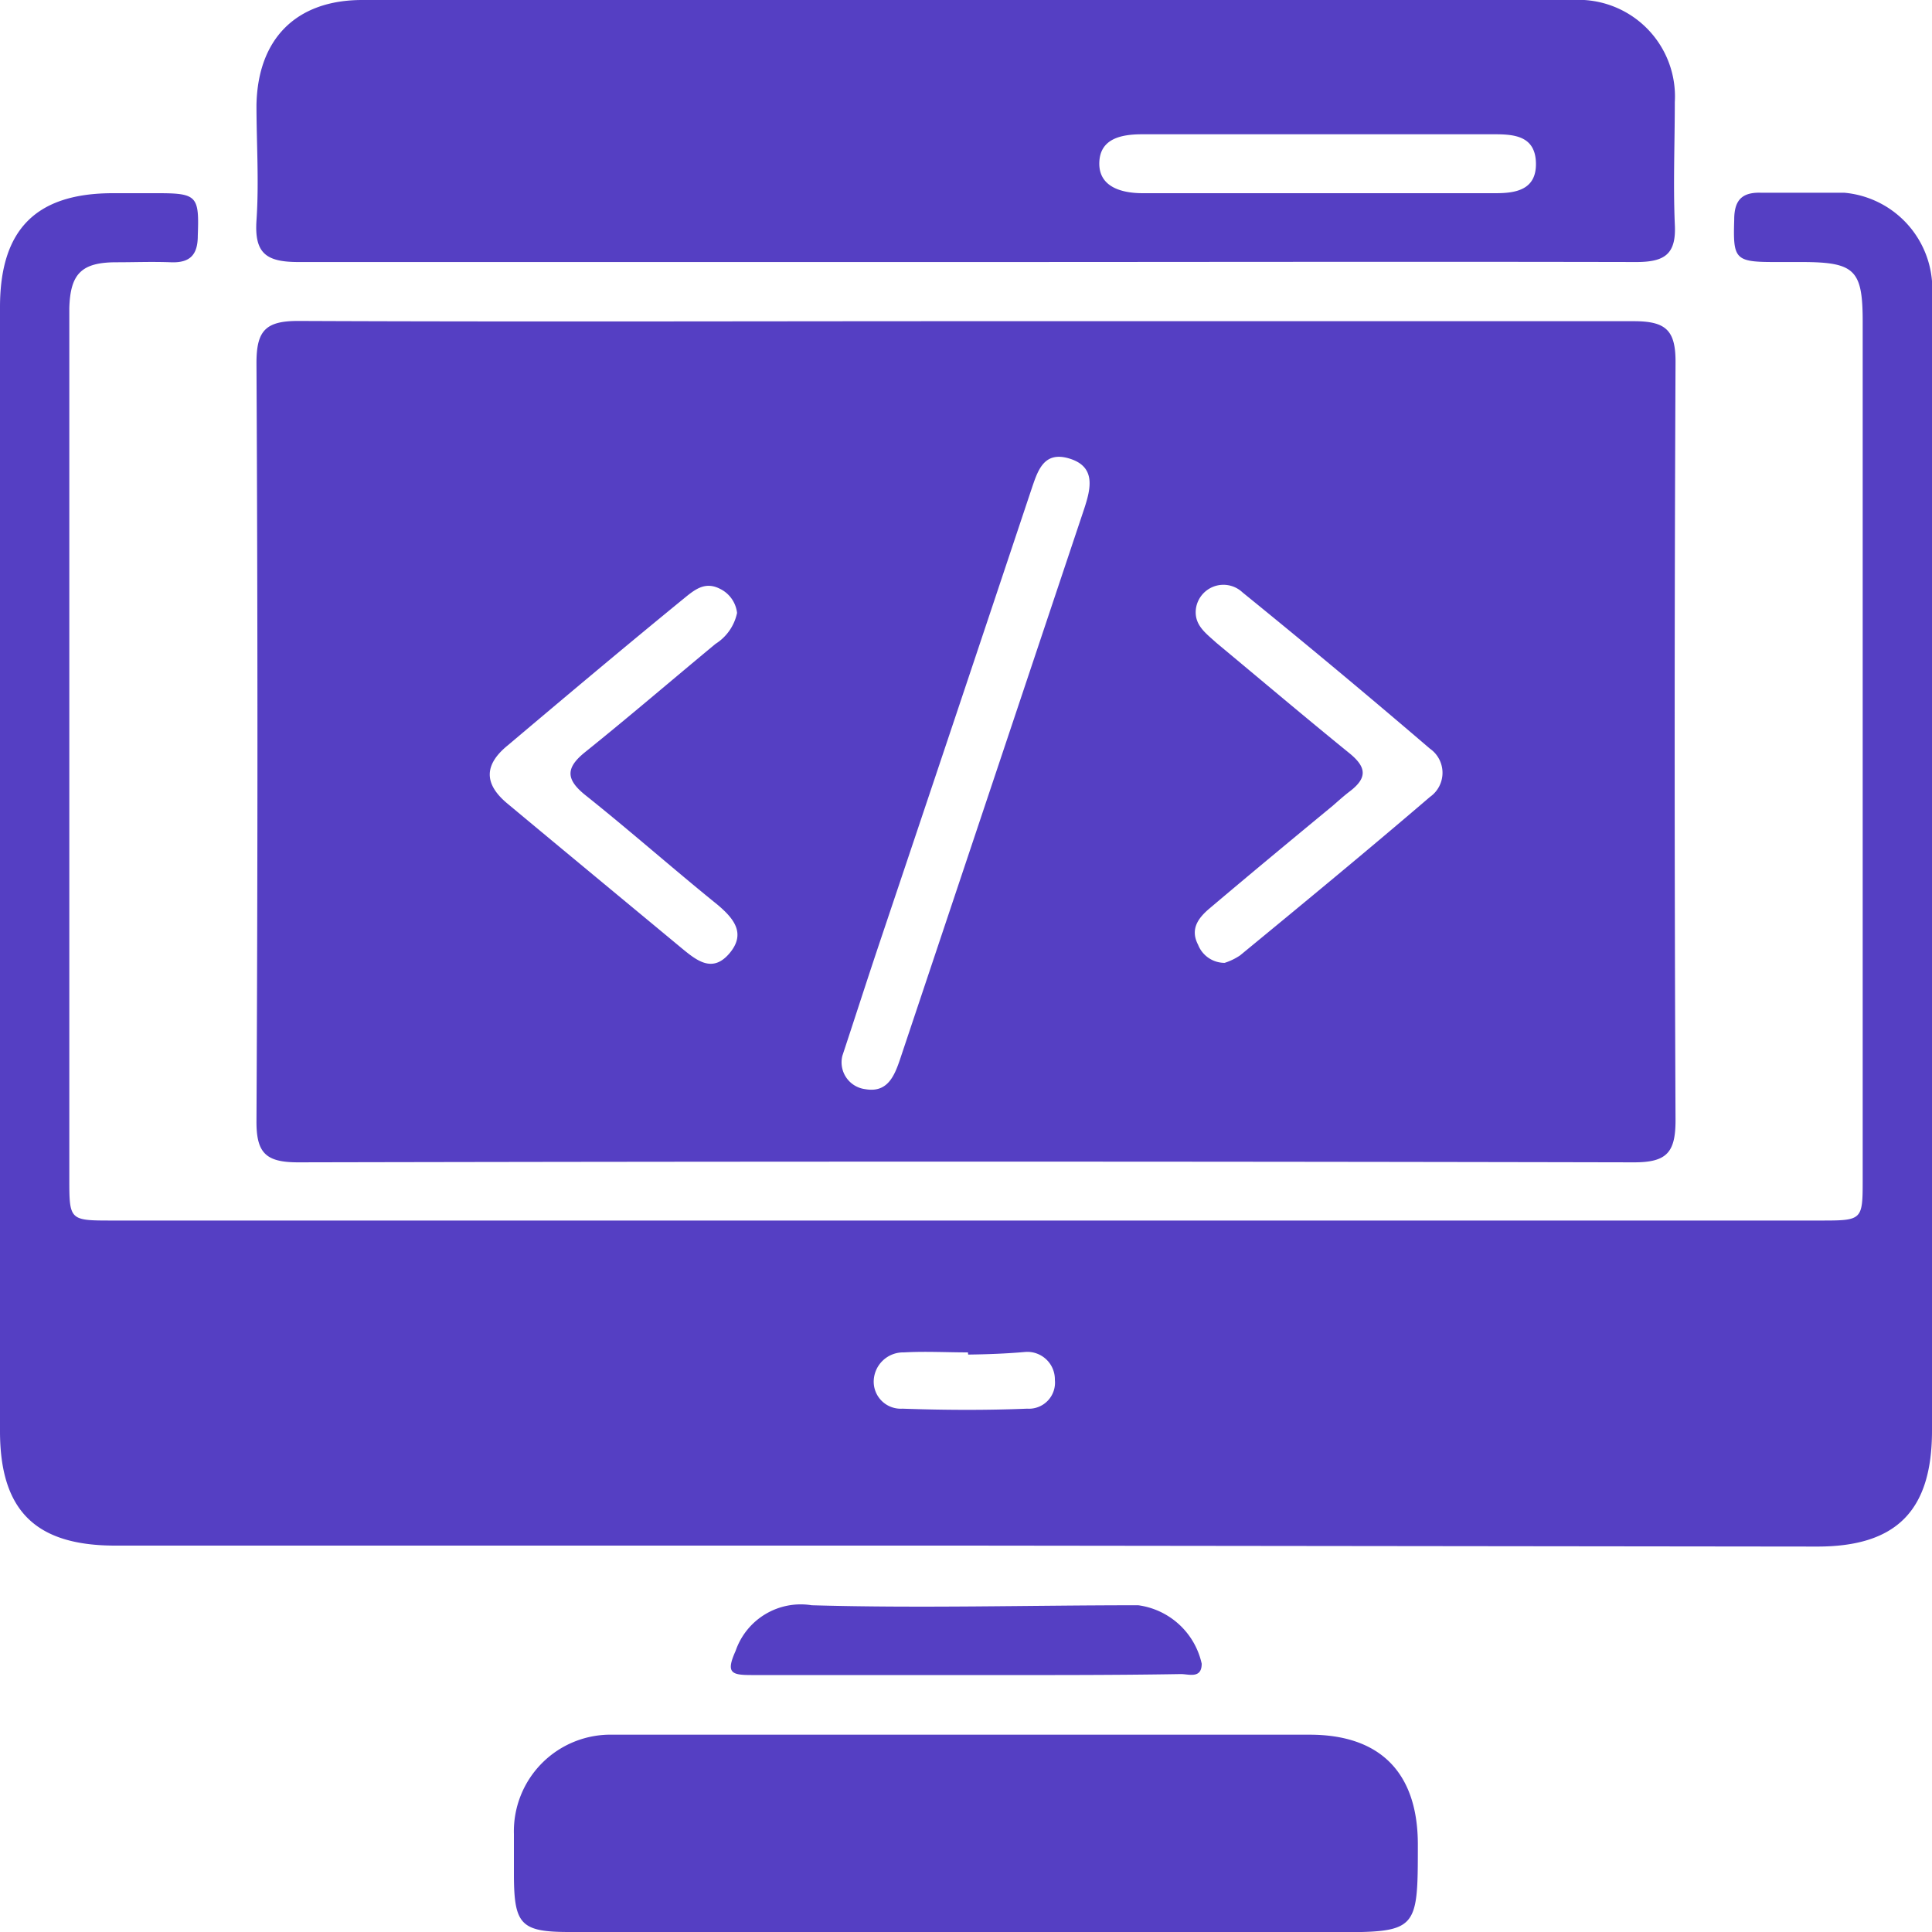
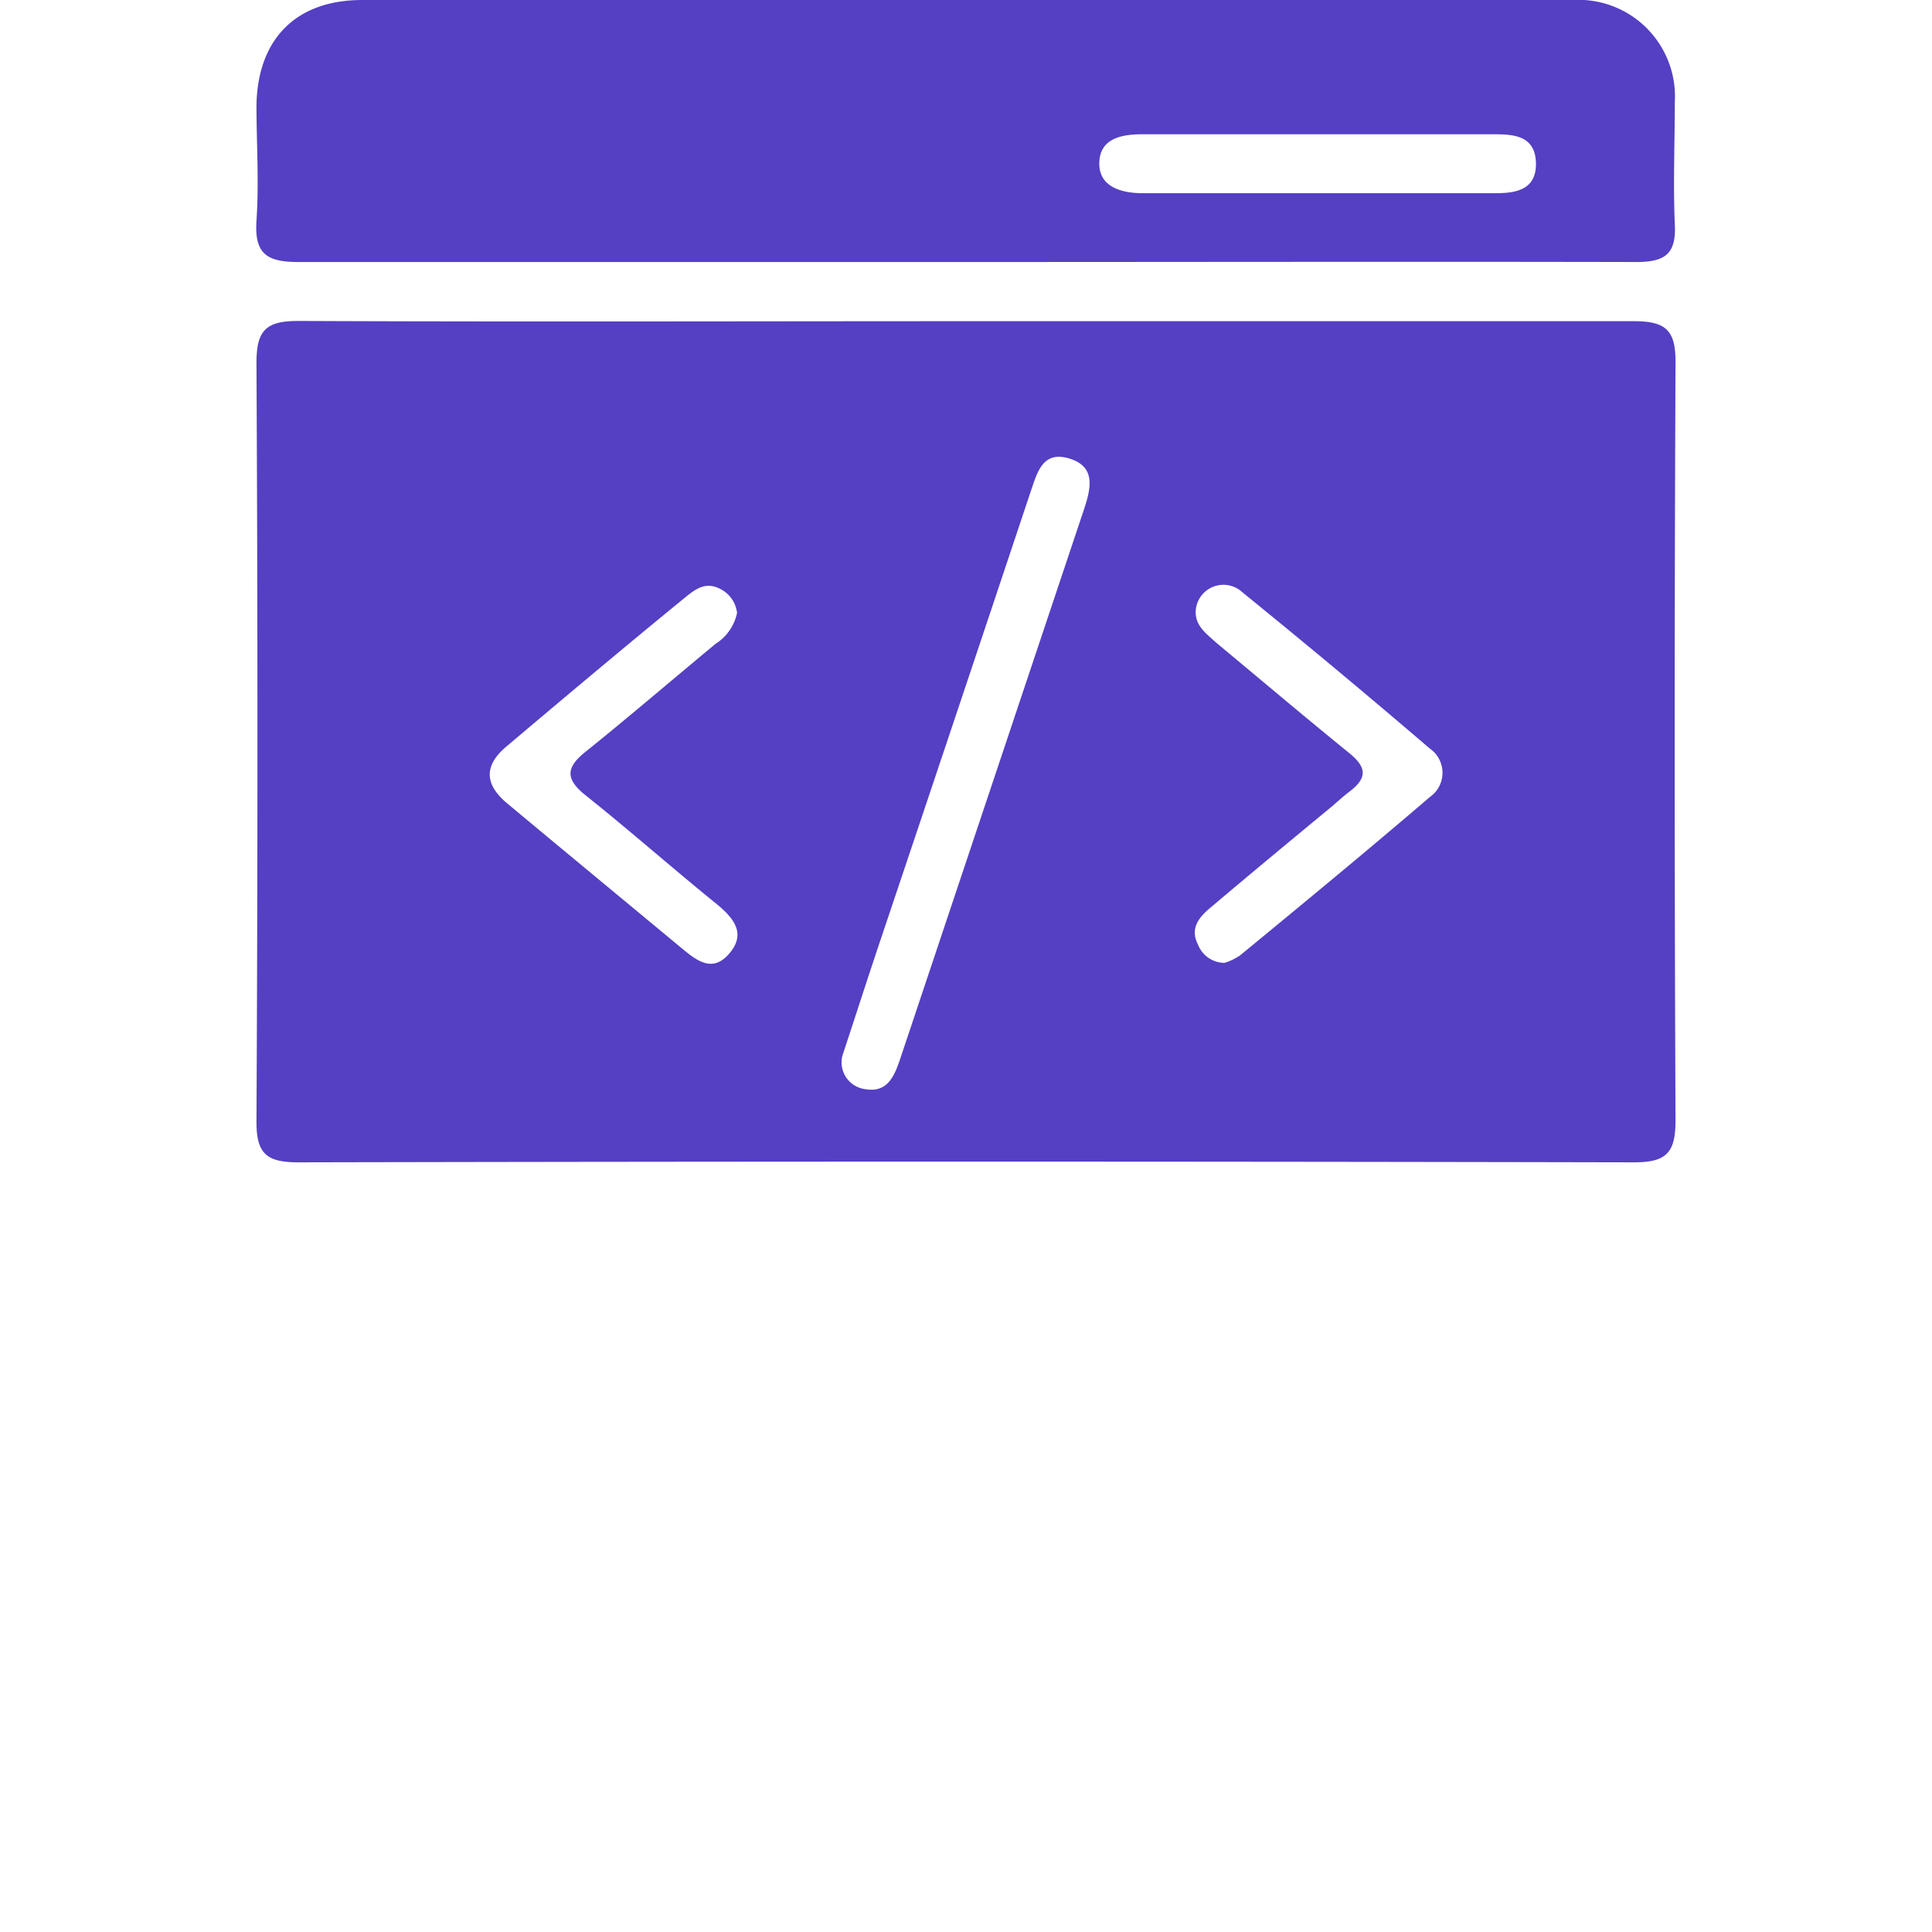
<svg xmlns="http://www.w3.org/2000/svg" id="Layer_1" data-name="Layer 1" viewBox="0 0 80 80">
  <defs>
    <style>.cls-1{fill:#553fc3;}</style>
  </defs>
  <path class="cls-1" d="M40.13,13.3c9.17,0,18.34,0,27.52,0,1.33,0,1.74.37,1.73,1.72q-.07,15.69,0,31.37c0,1.34-.37,1.74-1.72,1.74q-27.66-.06-55.31,0c-1.33,0-1.74-.37-1.73-1.72q.08-15.69,0-31.38c0-1.33.37-1.74,1.72-1.74C21.6,13.33,30.86,13.3,40.13,13.3ZM34.88,43.72a1.12,1.12,0,0,0,.95,1.38c.91.16,1.2-.53,1.44-1.24l7.62-22.78c.28-.85.5-1.75-.6-2.09s-1.33.54-1.6,1.33q-3.13,9.38-6.28,18.75C35.89,40.62,35.39,42.18,34.88,43.72ZM30.52,25.38a1.27,1.27,0,0,0-.71-1c-.59-.3-1,0-1.44.36-2.45,2-4.9,4.06-7.34,6.12-1,.81-1,1.61,0,2.43,2.4,2,4.82,4,7.23,6,.62.51,1.26,1,1.95.18s.17-1.44-.49-2C27.9,36,26.09,34.4,24.22,32.91c-.8-.65-.79-1.12,0-1.76,1.83-1.47,3.61-3,5.41-4.49A2,2,0,0,0,30.52,25.38ZM50.71,39.87a2.5,2.5,0,0,0,.64-.31C54,37.38,56.62,35.22,59.21,33a1.22,1.22,0,0,0,0-2q-3.84-3.29-7.76-6.47a1.15,1.15,0,0,0-1.93.68c-.08.67.4,1,.85,1.41,1.84,1.53,3.66,3.07,5.52,4.58.68.56.75,1,0,1.57-.25.19-.48.4-.71.6-1.71,1.41-3.41,2.82-5.1,4.25-.46.39-.81.85-.47,1.5A1.18,1.18,0,0,0,50.71,39.87Z" />
-   <path class="cls-1" d="M40,64H4.77C1.48,64,0,62.56,0,59.26V12.72C0,9.5,1.49,8,4.68,8H6.55c1.62,0,1.7.13,1.64,1.76,0,.78-.31,1.13-1.11,1.1s-1.5,0-2.26,0c-1.45,0-1.91.48-1.95,1.9,0,.53,0,1.06,0,1.6V48.78c0,1.75,0,1.76,1.76,1.76H75.35c1.78,0,1.78,0,1.78-1.73q0-17.75,0-35.5c0-2.13-.33-2.45-2.47-2.46H73.47c-1.64,0-1.71-.13-1.66-1.75,0-.78.29-1.14,1.09-1.12,1.15,0,2.31,0,3.46,0A4,4,0,0,1,80,11.64c0,.4,0,.8,0,1.2v46.4c0,3.31-1.47,4.8-4.75,4.8Zm.08-8c-.88,0-1.77-.05-2.65,0a1.22,1.22,0,0,0-1.25,1.15,1.12,1.12,0,0,0,1.19,1.18c1.72.06,3.44.07,5.16,0a1.08,1.08,0,0,0,1.15-1.19,1.14,1.14,0,0,0-1.21-1.16C41.69,56.05,40.89,56.08,40.09,56.09Z" />
  <path class="cls-1" d="M39.86,10.85c-9.17,0-18.34,0-27.5,0-1.33,0-1.83-.35-1.74-1.72.11-1.59,0-3.19,0-4.78C10.67,1.62,12.25,0,15,0H54.88c3.41,0,6.83,0,10.24,0a4,4,0,0,1,4.23,4.23c0,1.68-.07,3.37,0,5.05.07,1.25-.42,1.57-1.6,1.57C58.47,10.83,49.16,10.85,39.86,10.85ZM54.49,8c2.48,0,5,0,7.44,0,.82,0,1.69-.13,1.67-1.24s-.86-1.2-1.7-1.2H47.3c-.86,0-1.75.17-1.78,1.17S46.42,8,47.32,8Z" />
-   <path class="cls-1" d="M39.93,80H23.57c-2,0-2.28-.31-2.29-2.33,0-.58,0-1.16,0-1.73a4,4,0,0,1,4.09-4.11c2.52,0,5.05,0,7.57,0H54.23c2.92,0,4.47,1.57,4.48,4.52,0,3.66,0,3.66-3.63,3.66Z" />
-   <path class="cls-1" d="M40,69.36c-3,0-5.93,0-8.89,0-.83,0-1.06-.09-.65-1a2.85,2.85,0,0,1,3.15-1.89c4.5.13,9,0,13.52,0a3.12,3.12,0,0,1,2.63,2.42c0,.65-.56.42-.88.43C45.93,69.37,43,69.36,40,69.36Z" />
</svg>